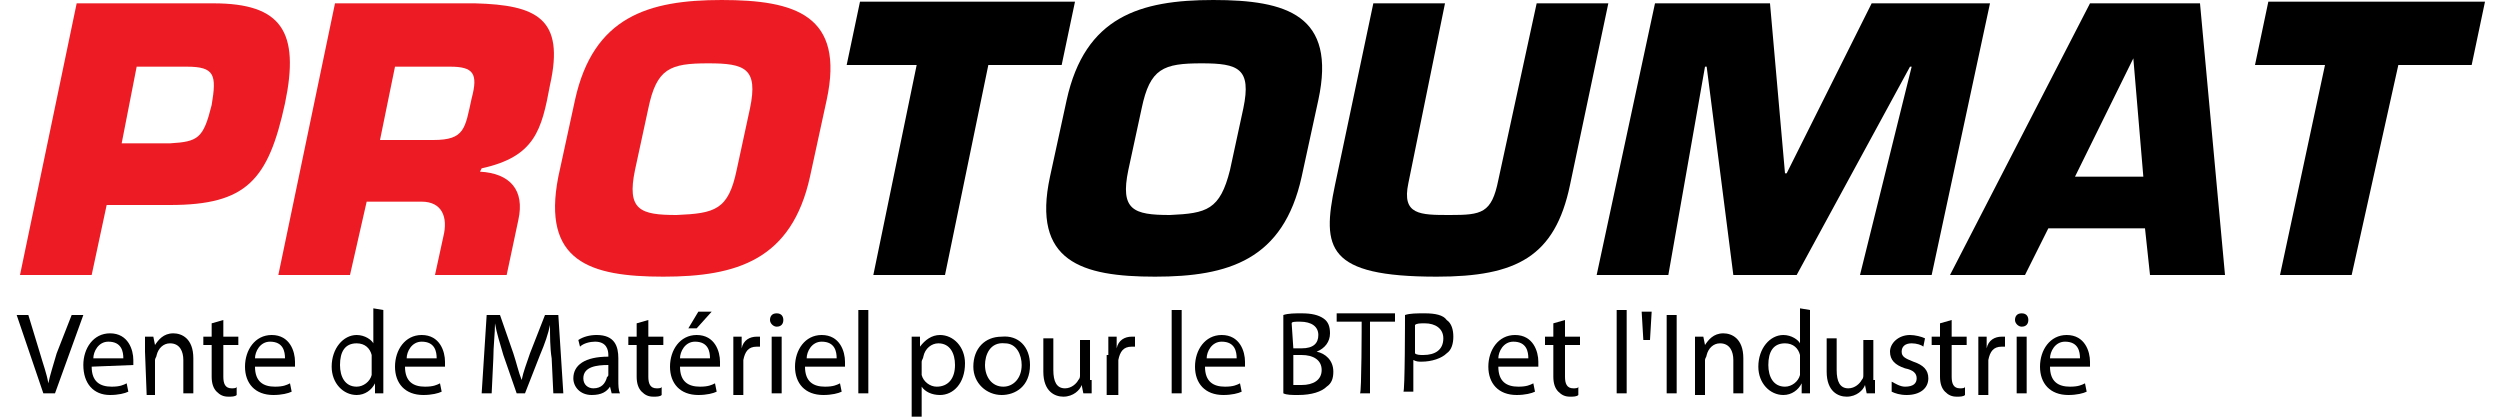
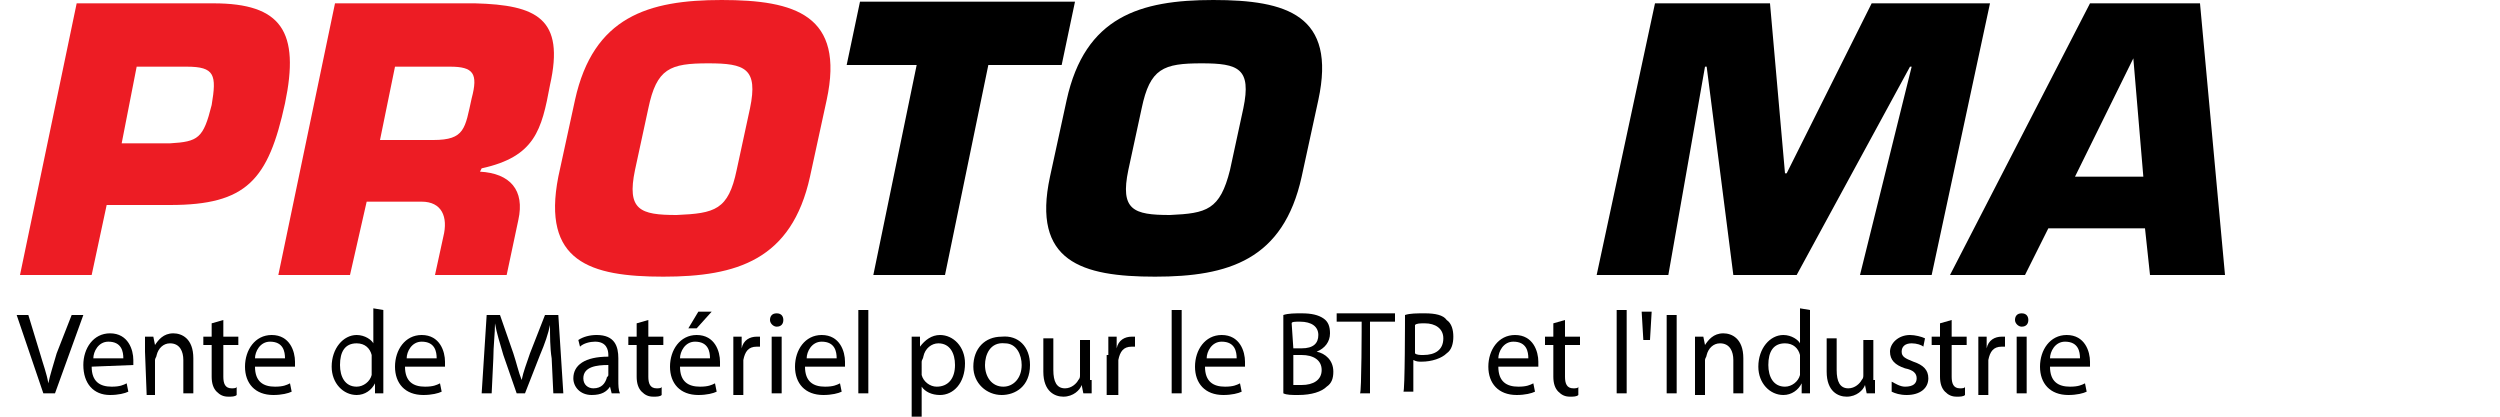
<svg xmlns="http://www.w3.org/2000/svg" version="1.1" id="Calque_1" x="0px" y="0px" viewBox="0 0 150 25" style="enable-background:new 0 0 150 25;" xml:space="preserve">
  <style type="text/css">
	.st0{fill:#ED1C24;}
</style>
  <g>
    <g id="XMLID_99_">
      <path id="XMLID_100_" class="st0" d="M1.2,16.5L4.6,0.2h8.2c4.1,0,5.2,1.7,4.3,6c-1,4.6-2.3,6.1-6.9,6.1H6.4l-0.9,4.2L1.2,16.5    L1.2,16.5z M10.2,8.6c1.7-0.1,2-0.3,2.5-2.3C13,4.5,12.9,4,11.2,4h-3L7.3,8.6H10.2z" />
      <path id="XMLID_103_" class="st0" d="M20.1,0.2h8.4c3.7,0.1,5.4,0.9,4.5,4.9c-0.5,2.7-0.9,4.3-4.1,5l-0.1,0.2    c1.8,0.1,2.7,1.1,2.3,2.9l-0.7,3.3h-4.3l0.5-2.3c0.3-1.2-0.1-2.1-1.3-2.1H22L21,16.5h-4.3L20.1,0.2z M26,8.4    c1.9,0,1.9-0.7,2.3-2.5C28.7,4.4,28.4,4,27,4h-3.3l-0.9,4.4H26z" />
      <path id="XMLID_106_" class="st0" d="M33.5,10.6l1-4.6c1.1-5,4.4-6,8.8-6s7.4,0.9,6.3,6l-1,4.6c-1.1,5-4.4,6-8.8,6    S32.5,15.7,33.5,10.6z M44.2,10.2L45,6.5c0.5-2.4-0.3-2.7-2.5-2.7c-2.3,0-3.1,0.3-3.6,2.7l-0.8,3.7c-0.5,2.4,0.3,2.7,2.5,2.7    C42.9,12.8,43.7,12.6,44.2,10.2z" />
      <path id="XMLID_109_" d="M56.7,16.5h-4.3L55,3.9h-4.2l0.8-3.8h12.9l-0.8,3.8h-4.4L56.7,16.5z" />
      <path id="XMLID_111_" d="M63,10.6L64,6c1.1-5,4.4-6,8.8-6s7.4,0.9,6.3,6l-1,4.6c-1.1,5-4.4,6-8.8,6S61.9,15.7,63,10.6z M73.8,10.2    l0.8-3.7c0.5-2.4-0.3-2.7-2.5-2.7c-2.3,0-3.1,0.3-3.6,2.7l-0.8,3.7c-0.5,2.4,0.3,2.7,2.5,2.7C72.4,12.8,73.2,12.6,73.8,10.2z" />
-       <path id="XMLID_114_" d="M96.5,0.2l-2.3,10.9c-0.9,4.3-3.2,5.5-8,5.5c-6.6,0-6.9-1.7-6.1-5.5l2.3-10.9h4.3L84.5,11    c-0.4,1.9,0.7,1.9,2.5,1.9c1.9,0,2.5-0.1,2.9-2.1l2.3-10.6L96.5,0.2L96.5,0.2z" />
      <path id="XMLID_116_" d="M100.1,16.5h-4.3l3.5-16.3h6.9l0.9,10.2h0.1l5.1-10.2h7.1l-3.5,16.3h-4.3L114.7,4h-0.1l-6.8,12.5H104    L102.4,4h-0.1L100.1,16.5z" />
      <path id="XMLID_118_" d="M122.9,13.7l-1.4,2.8h-4.5l8.4-16.3h6.6l1.5,16.3H129l-0.3-2.8H122.9z M128,3.5L128,3.5l-3.5,7.1h4.1    L128,3.5z" />
-       <path id="XMLID_121_" d="M141.1,16.5h-4.3l2.7-12.6h-4.2l0.8-3.8h13l-0.8,3.8h-4.4L141.1,16.5z" />
    </g>
    <g id="XMLID_2_">
      <path id="XMLID_4_" d="M2.6,23.6L1,18.9h0.7l0.7,2.3c0.2,0.7,0.4,1.2,0.5,1.8l0,0c0.1-0.5,0.3-1.1,0.5-1.8l0.9-2.3H5l-1.7,4.7H2.6    z" />
      <path id="XMLID_8_" d="M5.5,22c0,0.9,0.5,1.2,1.2,1.2c0.5,0,0.7-0.1,0.9-0.2l0.1,0.5c-0.2,0.1-0.6,0.2-1.1,0.2    C5.6,23.7,5,23,5,21.9c0-1,0.6-1.9,1.6-1.9c1.1,0,1.4,1,1.4,1.6c0,0.1,0,0.2,0,0.3L5.5,22L5.5,22z M7.4,21.5c0-0.4-0.1-1-0.9-1    c-0.6,0-0.9,0.6-0.9,1H7.4z" />
      <path id="XMLID_11_" d="M8.7,21.1c0-0.3,0-0.7,0-0.9h0.5l0.1,0.5l0,0c0.2-0.3,0.5-0.7,1.1-0.7c0.5,0,1.2,0.3,1.2,1.5v2.1h-0.6v-2    c0-0.5-0.2-1-0.8-1c-0.4,0-0.7,0.3-0.8,0.7c0,0.1-0.1,0.2-0.1,0.3v2.1H8.8L8.7,21.1L8.7,21.1z" />
      <path id="XMLID_13_" d="M13.4,19.2v1h0.9v0.5h-0.9v1.9c0,0.4,0.1,0.7,0.5,0.7c0.1,0,0.3,0,0.3-0.1v0.5c-0.1,0.1-0.3,0.1-0.5,0.1    c-0.3,0-0.5-0.1-0.7-0.3c-0.2-0.2-0.3-0.5-0.3-0.9v-1.9h-0.5v-0.5h0.5v-0.8L13.4,19.2z" />
      <path id="XMLID_15_" d="M15.3,22c0,0.9,0.5,1.2,1.2,1.2c0.5,0,0.7-0.1,0.9-0.2l0.1,0.5c-0.2,0.1-0.6,0.2-1.1,0.2    c-1.1,0-1.7-0.7-1.7-1.7c0-1,0.6-1.9,1.6-1.9c1.1,0,1.4,1,1.4,1.6c0,0.1,0,0.2,0,0.3L15.3,22L15.3,22z M17.1,21.5    c0-0.4-0.1-1-0.9-1c-0.6,0-0.9,0.6-0.9,1H17.1z" />
      <path id="XMLID_18_" d="M23,18.6v4.1c0,0.3,0,0.7,0,0.9h-0.5V23l0,0c-0.2,0.4-0.6,0.7-1.1,0.7c-0.8,0-1.5-0.7-1.5-1.7    c0-1.1,0.7-1.9,1.5-1.9c0.5,0,0.9,0.3,1,0.5l0,0v-2.1L23,18.6L23,18.6z M22.3,21.6c0-0.1,0-0.2,0-0.3c-0.1-0.4-0.4-0.7-0.9-0.7    c-0.7,0-1,0.5-1,1.3c0,0.7,0.3,1.3,1,1.3c0.4,0,0.8-0.3,0.9-0.7c0-0.1,0-0.2,0-0.3L22.3,21.6L22.3,21.6z" />
      <path id="XMLID_21_" d="M24.3,22c0,0.9,0.5,1.2,1.2,1.2c0.5,0,0.7-0.1,0.9-0.2l0.1,0.5c-0.2,0.1-0.6,0.2-1.1,0.2    c-1.1,0-1.7-0.7-1.7-1.7c0-1,0.6-1.9,1.6-1.9c1.1,0,1.4,1,1.4,1.6c0,0.1,0,0.2,0,0.3L24.3,22L24.3,22z M26.2,21.5    c0-0.4-0.1-1-0.9-1c-0.6,0-0.9,0.6-0.9,1H26.2z" />
      <path id="XMLID_24_" d="M33.1,21.5C33,20.9,33,20.1,33,19.5l0,0c-0.1,0.5-0.3,1.1-0.6,1.8l-0.9,2.3H31l-0.8-2.3    c-0.2-0.7-0.4-1.3-0.5-1.9l0,0c0,0.6-0.1,1.4-0.1,2.1l-0.1,2.1h-0.6l0.3-4.7H30l0.8,2.3c0.2,0.6,0.3,1.1,0.5,1.6l0,0    c0.1-0.5,0.3-1,0.5-1.6l0.9-2.3h0.8l0.3,4.7h-0.6L33.1,21.5z" />
      <path id="XMLID_26_" d="M36.7,23.6l-0.1-0.4l0,0c-0.2,0.3-0.5,0.5-1.1,0.5c-0.7,0-1.1-0.5-1.1-1c0-0.8,0.7-1.3,2.1-1.3v-0.1    c0-0.3-0.1-0.8-0.8-0.8c-0.3,0-0.7,0.1-0.9,0.3l-0.1-0.4c0.3-0.2,0.7-0.3,1.1-0.3c1.1,0,1.3,0.7,1.3,1.4v1.3c0,0.3,0,0.6,0.1,0.8    C37.2,23.6,36.7,23.6,36.7,23.6z M36.5,21.9c-0.7,0-1.5,0.1-1.5,0.8c0,0.4,0.3,0.6,0.6,0.6c0.5,0,0.7-0.3,0.8-0.6    c0-0.1,0.1-0.1,0.1-0.2V21.9z" />
      <path id="XMLID_29_" d="M38.9,19.2v1h0.9v0.5h-0.9v1.9c0,0.4,0.1,0.7,0.5,0.7c0.1,0,0.3,0,0.3-0.1v0.5c-0.1,0.1-0.3,0.1-0.5,0.1    c-0.3,0-0.5-0.1-0.7-0.3c-0.2-0.2-0.3-0.5-0.3-0.9v-1.9h-0.5v-0.5h0.5v-0.8L38.9,19.2z" />
      <path id="XMLID_31_" d="M40.8,22c0,0.9,0.5,1.2,1.2,1.2c0.5,0,0.7-0.1,0.9-0.2l0.1,0.5c-0.2,0.1-0.6,0.2-1.1,0.2    c-1.1,0-1.7-0.7-1.7-1.7c0-1,0.6-1.9,1.6-1.9c1.1,0,1.4,1,1.4,1.6c0,0.1,0,0.2,0,0.3L40.8,22L40.8,22z M42.6,21.5    c0-0.4-0.1-1-0.9-1c-0.6,0-0.9,0.6-0.9,1H42.6z M42.7,18.7l-0.9,1h-0.5l0.6-1H42.7z" />
      <path id="XMLID_35_" d="M44,21.3c0-0.4,0-0.7,0-1.1h0.5v0.7l0,0c0.1-0.5,0.5-0.7,0.9-0.7c0.1,0,0.1,0,0.2,0v0.6    c-0.1,0-0.1,0-0.2,0c-0.5,0-0.7,0.3-0.8,0.8c0,0.1,0,0.2,0,0.3v1.8H44L44,21.3L44,21.3z" />
      <path id="XMLID_37_" d="M47,19.2c0,0.2-0.1,0.4-0.4,0.4c-0.2,0-0.4-0.2-0.4-0.4c0-0.2,0.1-0.4,0.4-0.4C46.9,18.8,47,19,47,19.2z     M46.3,23.6v-3.4h0.6v3.4H46.3z" />
      <path id="XMLID_40_" d="M48.3,22c0,0.9,0.5,1.2,1.2,1.2c0.5,0,0.7-0.1,0.9-0.2l0.1,0.5c-0.2,0.1-0.6,0.2-1.1,0.2    c-1.1,0-1.7-0.7-1.7-1.7c0-1,0.6-1.9,1.6-1.9c1.1,0,1.4,1,1.4,1.6c0,0.1,0,0.2,0,0.3L48.3,22L48.3,22z M50.2,21.5    c0-0.4-0.1-1-0.9-1c-0.6,0-0.9,0.6-0.9,1H50.2z" />
-       <path id="XMLID_43_" d="M51.5,18.6h0.6v5h-0.6V18.6z" />
+       <path id="XMLID_43_" d="M51.5,18.6h0.6v5h-0.6z" />
      <path id="XMLID_45_" d="M54.7,21.3c0-0.5,0-0.8,0-1.1h0.5v0.6l0,0c0.3-0.4,0.7-0.7,1.2-0.7c0.8,0,1.5,0.7,1.5,1.7    c0,1.2-0.7,1.9-1.5,1.9c-0.5,0-0.9-0.2-1.1-0.5l0,0V25h-0.6V21.3z M55.3,22.2c0,0.1,0,0.2,0,0.3c0.1,0.4,0.5,0.7,0.9,0.7    c0.7,0,1.1-0.5,1.1-1.3c0-0.7-0.3-1.3-1-1.3c-0.4,0-0.8,0.3-0.9,0.8c0,0.1-0.1,0.2-0.1,0.3V22.2z" />
      <path id="XMLID_48_" d="M61.8,21.9c0,1.3-0.9,1.8-1.7,1.8c-0.9,0-1.7-0.7-1.7-1.7c0-1.1,0.7-1.8,1.7-1.8    C61.1,20.1,61.8,20.8,61.8,21.9z M59.1,21.9c0,0.7,0.4,1.3,1.1,1.3c0.6,0,1.1-0.5,1.1-1.3c0-0.6-0.3-1.3-1-1.3    C59.4,20.5,59.1,21.3,59.1,21.9z" />
      <path id="XMLID_51_" d="M65.5,22.7c0,0.3,0,0.7,0,0.9h-0.5l-0.1-0.5l0,0c-0.1,0.3-0.5,0.7-1.1,0.7c-0.5,0-1.2-0.3-1.2-1.5v-2h0.6    v1.9c0,0.7,0.2,1.1,0.7,1.1c0.4,0,0.7-0.3,0.8-0.5c0.1-0.1,0.1-0.2,0.1-0.3v-2.1h0.6v2.4H65.5z" />
      <path id="XMLID_53_" d="M66.5,21.3c0-0.4,0-0.7,0-1.1H67v0.7l0,0c0.1-0.5,0.5-0.7,0.9-0.7c0.1,0,0.1,0,0.2,0v0.6    c-0.1,0-0.1,0-0.2,0c-0.5,0-0.7,0.3-0.8,0.8c0,0.1,0,0.2,0,0.3v1.8h-0.7V21.3z" />
      <path id="XMLID_55_" d="M70.3,18.6h0.6v5h-0.6V18.6z" />
      <path id="XMLID_57_" d="M72.3,22c0,0.9,0.5,1.2,1.2,1.2c0.5,0,0.7-0.1,0.9-0.2l0.1,0.5c-0.2,0.1-0.6,0.2-1.1,0.2    c-1.1,0-1.7-0.7-1.7-1.7c0-1,0.6-1.9,1.6-1.9c1.1,0,1.4,1,1.4,1.6c0,0.1,0,0.2,0,0.3L72.3,22L72.3,22z M74.2,21.5    c0-0.4-0.1-1-0.9-1c-0.6,0-0.9,0.6-0.9,1H74.2z" />
      <path id="XMLID_60_" d="M77,18.9c0.3-0.1,0.7-0.1,1.1-0.1c0.6,0,1,0.1,1.3,0.3c0.3,0.2,0.4,0.5,0.4,0.9c0,0.5-0.3,0.9-0.8,1.1l0,0    c0.5,0.1,1,0.5,1,1.2c0,0.4-0.1,0.7-0.4,0.9c-0.3,0.3-0.9,0.5-1.7,0.5c-0.4,0-0.7,0-0.9-0.1L77,18.9L77,18.9z M77.6,20.9h0.5    c0.7,0,1-0.3,1-0.8c0-0.5-0.4-0.8-1.1-0.8c-0.3,0-0.5,0-0.5,0.1L77.6,20.9L77.6,20.9z M77.6,23.1c0.1,0,0.3,0,0.5,0    c0.7,0,1.2-0.3,1.2-0.9s-0.5-0.9-1.2-0.9h-0.5V23.1z" />
      <path id="XMLID_64_" d="M81.7,19.3h-1.5v-0.5h3.5v0.5h-1.5v4.3h-0.6C81.7,23.6,81.7,19.3,81.7,19.3z" />
      <path id="XMLID_66_" d="M84.3,18.9c0.3-0.1,0.7-0.1,1.2-0.1c0.6,0,1.1,0.1,1.3,0.4c0.3,0.2,0.4,0.6,0.4,1c0,0.4-0.1,0.8-0.4,1    c-0.3,0.3-0.9,0.5-1.5,0.5c-0.2,0-0.3,0-0.5-0.1v1.9h-0.6C84.3,23.6,84.3,18.9,84.3,18.9z M84.9,21.2c0.1,0.1,0.3,0.1,0.5,0.1    c0.7,0,1.2-0.3,1.2-1c0-0.6-0.5-0.9-1.1-0.9c-0.3,0-0.5,0-0.6,0.1V21.2z" />
      <path id="XMLID_69_" d="M89.9,22c0,0.9,0.5,1.2,1.2,1.2c0.5,0,0.7-0.1,0.9-0.2l0.1,0.5c-0.2,0.1-0.6,0.2-1.1,0.2    c-1.1,0-1.7-0.7-1.7-1.7c0-1,0.6-1.9,1.6-1.9c1.1,0,1.4,1,1.4,1.6c0,0.1,0,0.2,0,0.3L89.9,22L89.9,22z M91.7,21.5    c0-0.4-0.1-1-0.9-1c-0.6,0-0.9,0.6-0.9,1H91.7z" />
      <path id="XMLID_72_" d="M93.9,19.2v1h0.9v0.5h-0.9v1.9c0,0.4,0.1,0.7,0.5,0.7c0.1,0,0.3,0,0.3-0.1v0.5c-0.1,0.1-0.3,0.1-0.5,0.1    c-0.3,0-0.5-0.1-0.7-0.3c-0.2-0.2-0.3-0.5-0.3-0.9v-1.9h-0.5v-0.5h0.5v-0.8L93.9,19.2z" />
      <path id="XMLID_74_" d="M97,18.6h0.6v5H97V18.6z" />
      <path id="XMLID_76_" d="M99.1,18.7L99,20.4h-0.4l-0.1-1.7H99.1z" />
      <path id="XMLID_78_" d="M100.6,18.9v4.7H100v-4.7H100.6z" />
      <path id="XMLID_80_" d="M101.7,21.1c0-0.3,0-0.7,0-0.9h0.5l0.1,0.5l0,0c0.2-0.3,0.5-0.7,1.1-0.7c0.5,0,1.2,0.3,1.2,1.5v2.1H104v-2    c0-0.5-0.2-1-0.8-1c-0.4,0-0.7,0.3-0.8,0.7c0,0.1-0.1,0.2-0.1,0.3v2.1h-0.6L101.7,21.1L101.7,21.1z" />
      <path id="XMLID_82_" d="M108.6,18.6v4.1c0,0.3,0,0.7,0,0.9h-0.5V23l0,0c-0.2,0.4-0.6,0.7-1.1,0.7c-0.8,0-1.5-0.7-1.5-1.7    c0-1.1,0.7-1.9,1.5-1.9c0.5,0,0.9,0.3,1,0.5l0,0v-2.1L108.6,18.6L108.6,18.6z M108,21.6c0-0.1,0-0.2,0-0.3    c-0.1-0.4-0.4-0.7-0.9-0.7c-0.7,0-1,0.5-1,1.3c0,0.7,0.3,1.3,1,1.3c0.4,0,0.8-0.3,0.9-0.7c0-0.1,0-0.2,0-0.3L108,21.6L108,21.6z" />
      <path id="XMLID_85_" d="M112.5,22.7c0,0.3,0,0.7,0,0.9h-0.5l-0.1-0.5l0,0c-0.1,0.3-0.5,0.7-1.1,0.7c-0.5,0-1.2-0.3-1.2-1.5v-2h0.6    v1.9c0,0.7,0.2,1.1,0.7,1.1c0.4,0,0.7-0.3,0.8-0.5c0.1-0.1,0.1-0.2,0.1-0.3v-2.1h0.6v2.4H112.5z" />
      <path id="XMLID_87_" d="M113.5,22.9c0.2,0.1,0.5,0.3,0.8,0.3c0.5,0,0.7-0.2,0.7-0.5c0-0.3-0.2-0.5-0.7-0.6c-0.6-0.2-0.9-0.5-0.9-1    c0-0.5,0.5-1,1.2-1c0.3,0,0.7,0.1,0.9,0.2l-0.1,0.5c-0.1-0.1-0.4-0.2-0.7-0.2c-0.4,0-0.6,0.2-0.6,0.5c0,0.3,0.2,0.4,0.7,0.6    c0.6,0.2,0.9,0.5,0.9,1c0,0.6-0.5,1-1.3,1c-0.4,0-0.7-0.1-0.9-0.2L113.5,22.9z" />
      <path id="XMLID_89_" d="M117.1,19.2v1h0.9v0.5h-0.9v1.9c0,0.4,0.1,0.7,0.5,0.7c0.1,0,0.3,0,0.3-0.1v0.5c-0.1,0.1-0.3,0.1-0.5,0.1    c-0.3,0-0.5-0.1-0.7-0.3c-0.2-0.2-0.3-0.5-0.3-0.9v-1.9h-0.5v-0.5h0.5v-0.8L117.1,19.2z" />
      <path id="XMLID_91_" d="M118.7,21.3c0-0.4,0-0.7,0-1.1h0.5v0.7l0,0c0.1-0.5,0.5-0.7,0.9-0.7c0.1,0,0.1,0,0.2,0v0.6    c-0.1,0-0.1,0-0.2,0c-0.5,0-0.7,0.3-0.8,0.8c0,0.1,0,0.2,0,0.3v1.8h-0.6L118.7,21.3L118.7,21.3z" />
      <path id="XMLID_93_" d="M121.7,19.2c0,0.2-0.1,0.4-0.4,0.4c-0.2,0-0.4-0.2-0.4-0.4c0-0.2,0.1-0.4,0.4-0.4S121.7,19,121.7,19.2z     M121,23.6v-3.4h0.6v3.4H121z" />
      <path id="XMLID_96_" d="M123,22c0,0.9,0.5,1.2,1.2,1.2c0.5,0,0.7-0.1,0.9-0.2l0.1,0.5c-0.2,0.1-0.6,0.2-1.1,0.2    c-1.1,0-1.7-0.7-1.7-1.7c0-1,0.6-1.9,1.6-1.9c1.1,0,1.4,1,1.4,1.6c0,0.1,0,0.2,0,0.3L123,22L123,22z M124.8,21.5    c0-0.4-0.1-1-0.9-1c-0.6,0-0.9,0.6-0.9,1H124.8z" />
    </g>
  </g>
</svg>